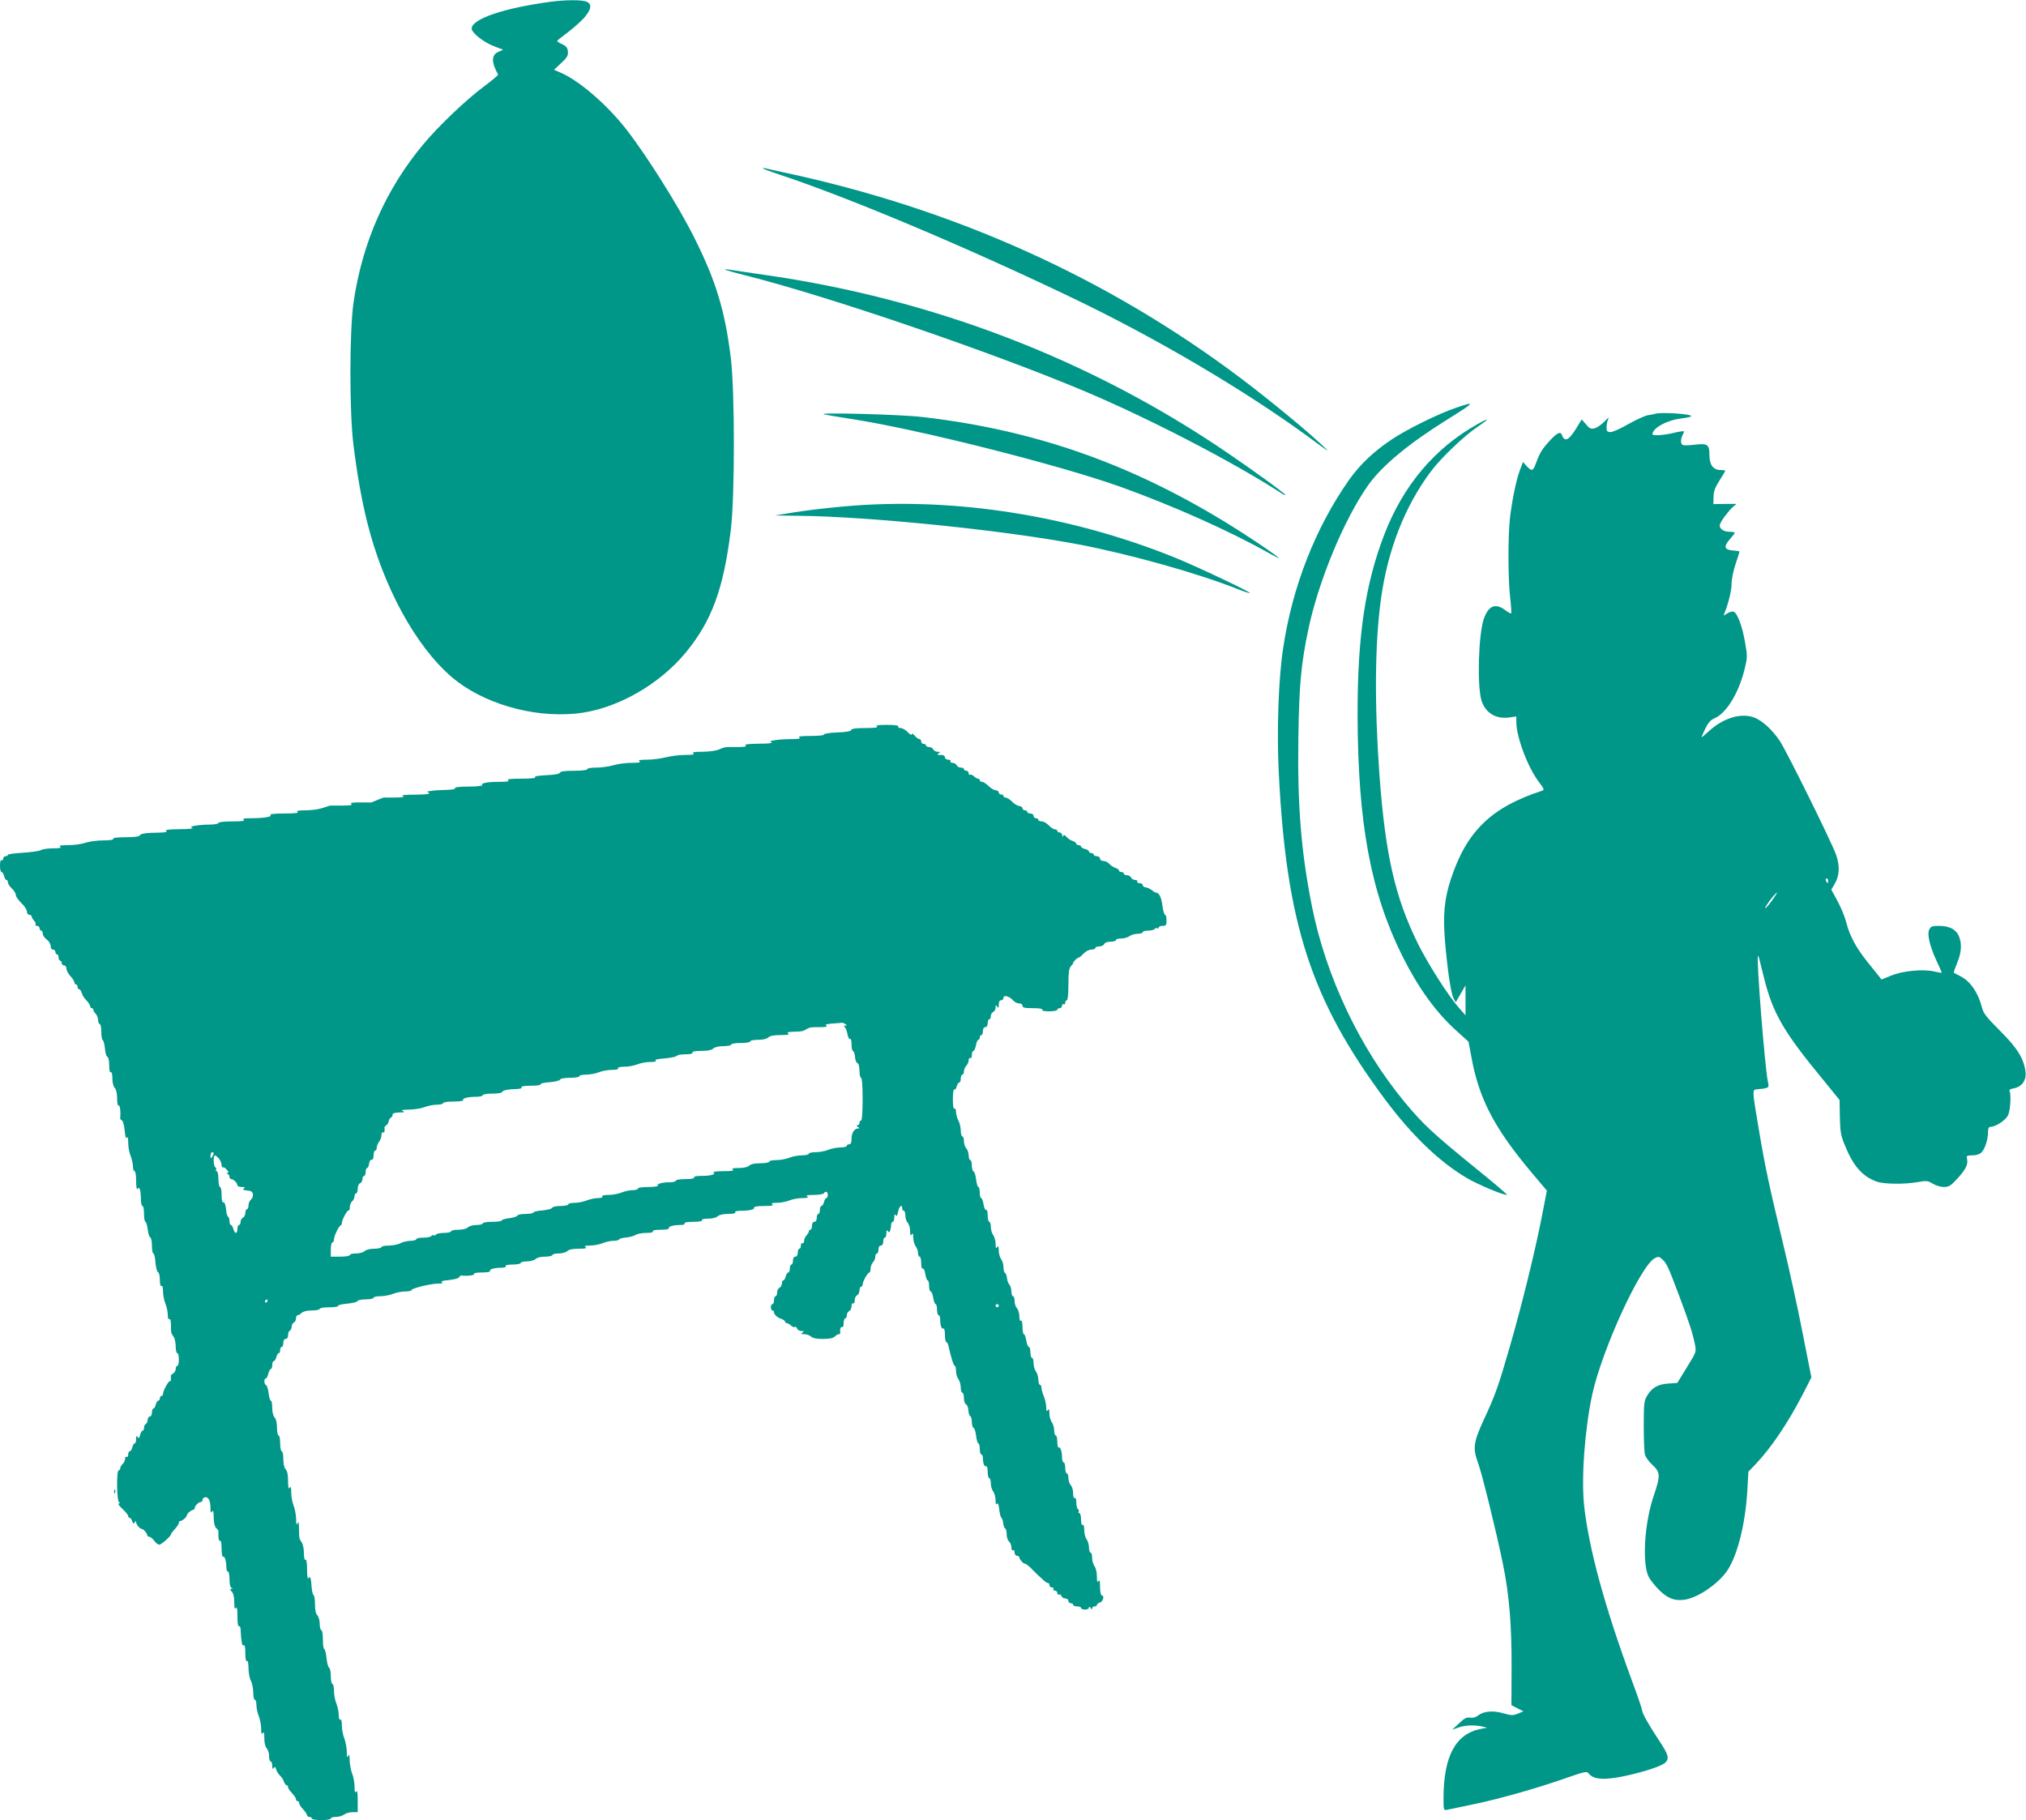
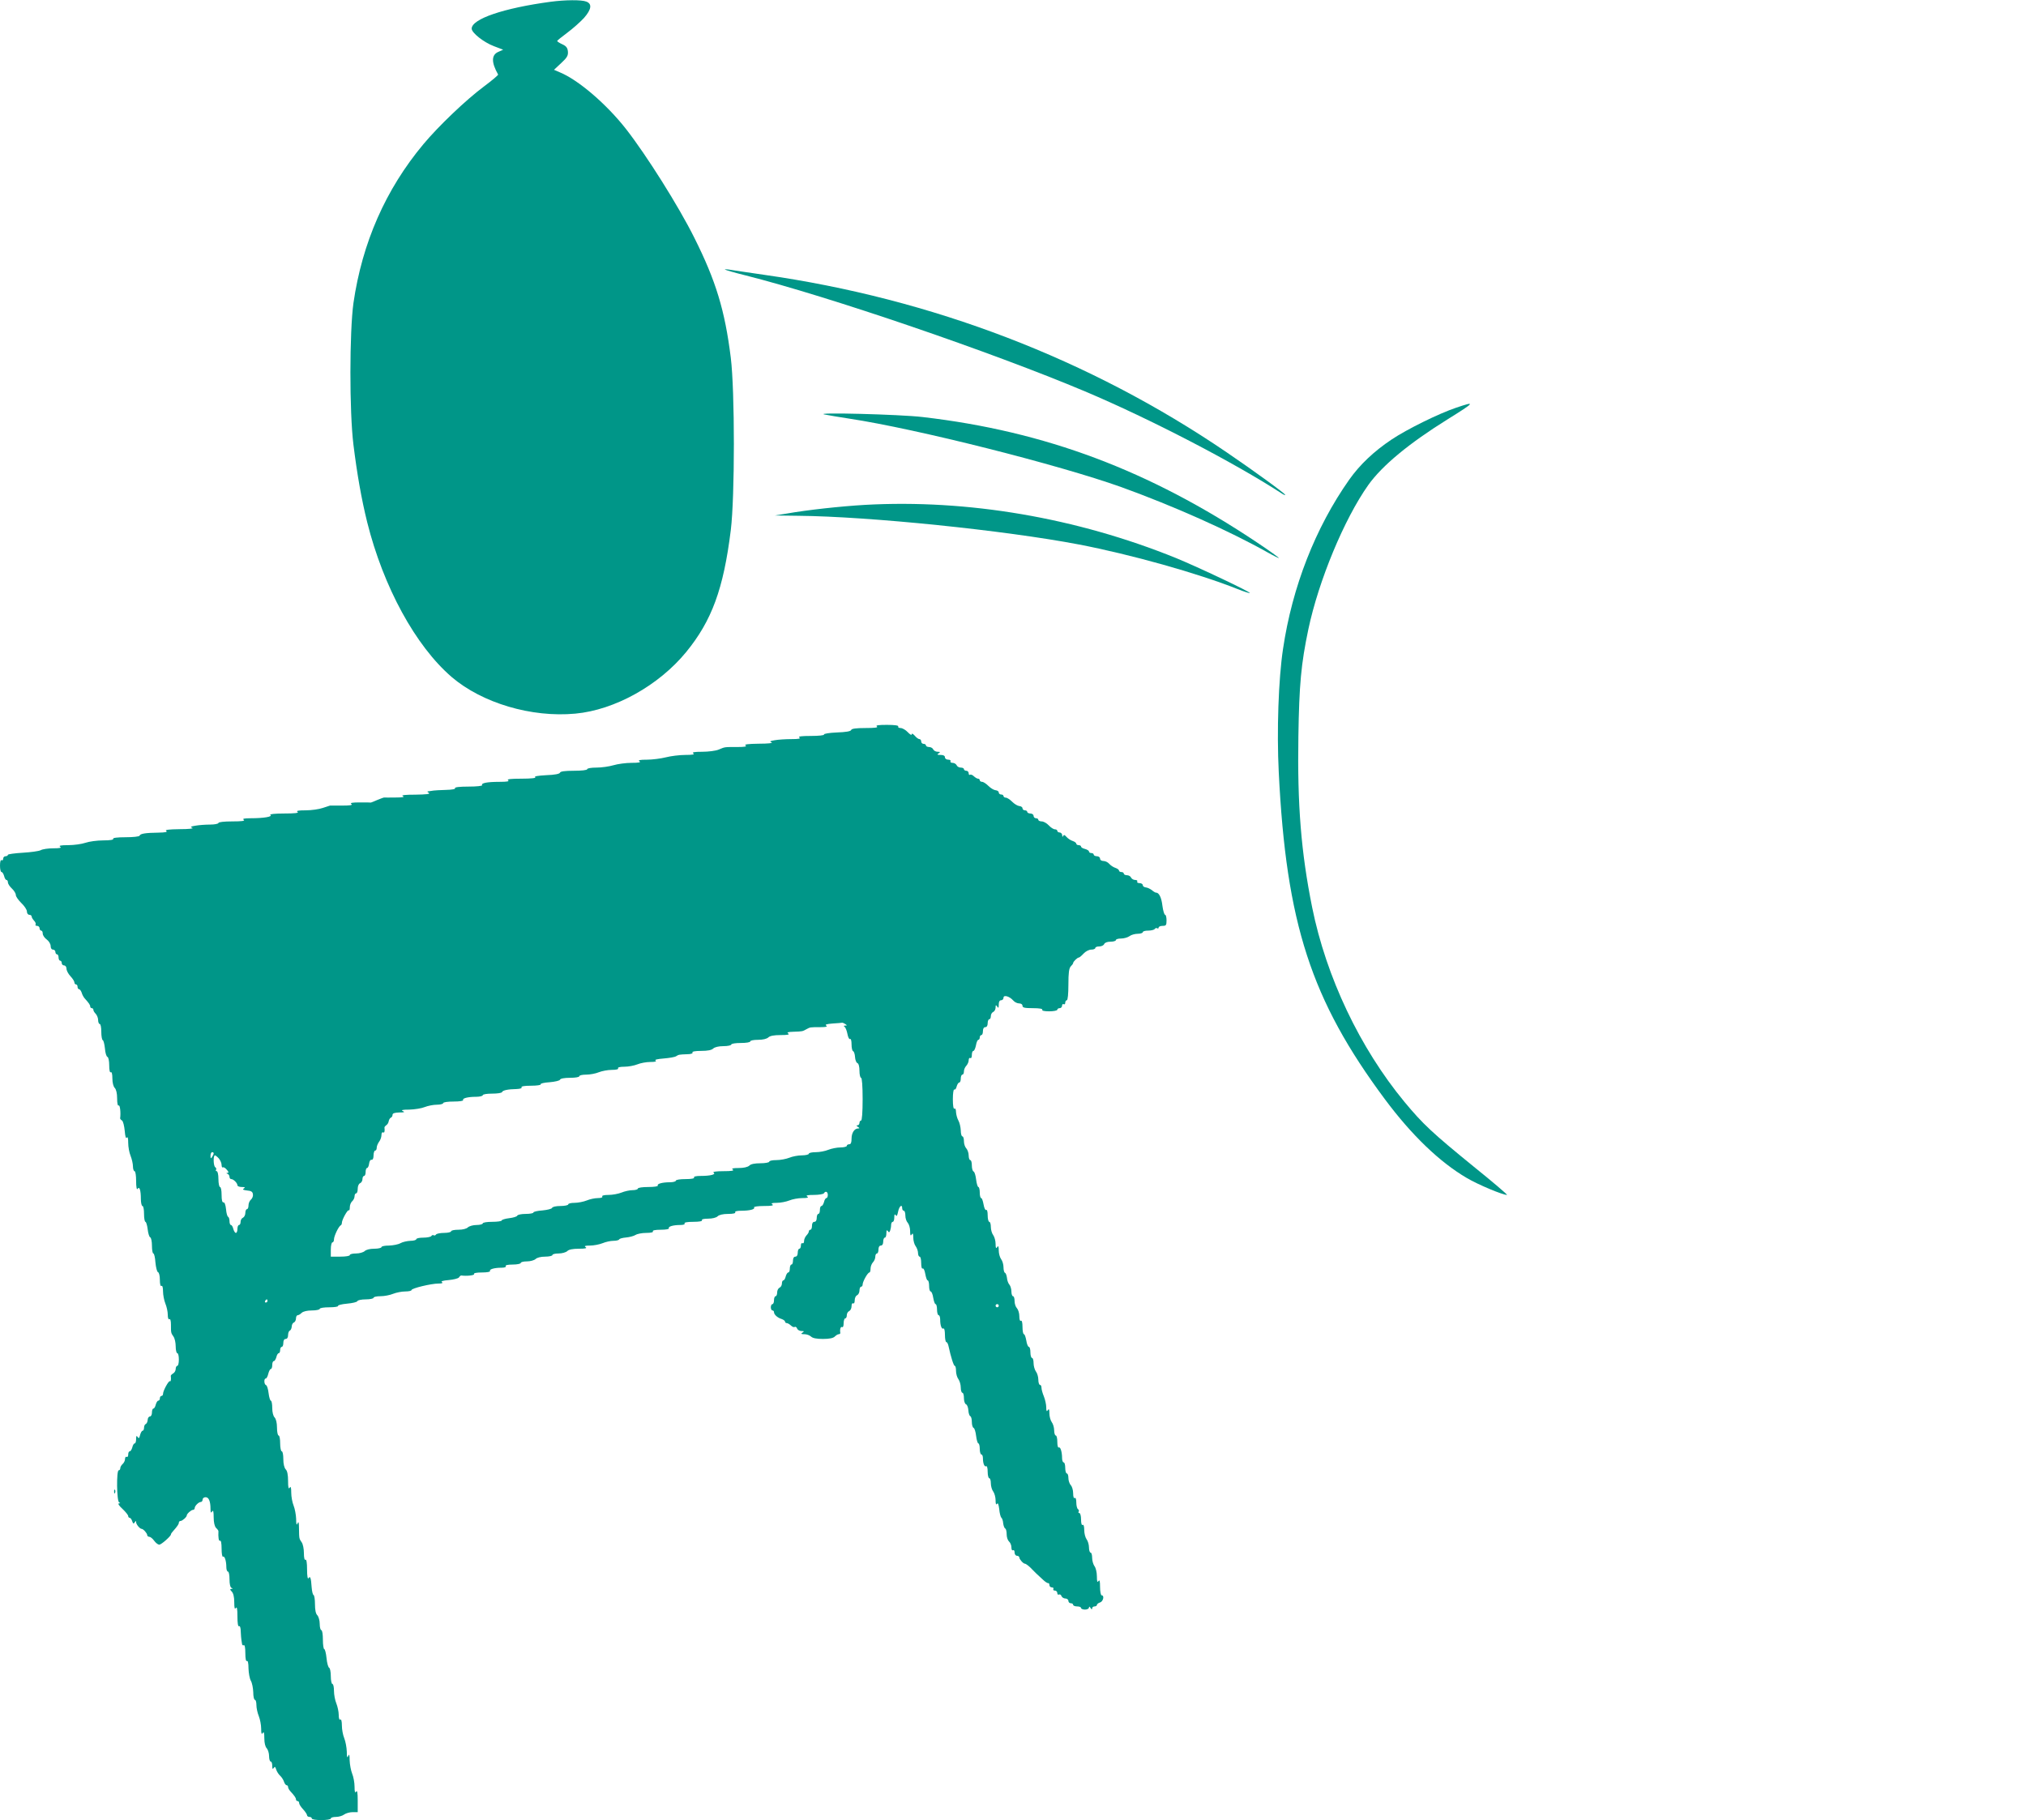
<svg xmlns="http://www.w3.org/2000/svg" version="1.0" width="1280pt" height="1150pt" viewBox="0 0 1280 1150" preserveAspectRatio="xMidYMid meet">
  <g transform="translate(0,1150) scale(0.1,-0.1)" fill="#009688" stroke="none">
    <path d="M3480 11489 c-299 -40 -500 -109 -500 -170 0 -26 75 -86 141 -111 l58 -22 -29 -13 c-46 -19 -47 -66 -3 -144 2 -3 -38 -37 -89 -75 -113 -84 -287 -250 -383 -365 -239 -286 -387 -624 -442 -1004 -25 -182 -26 -685 0 -895 23 -186 51 -345 87 -490 102 -408 305 -781 534 -978 192 -164 504 -257 781 -231 249 23 527 178 700 389 162 198 236 399 282 770 26 210 26 880 0 1090 -37 298 -94 486 -231 759 -98 197 -302 521 -431 686 -123 157 -301 310 -418 358 l-37 16 45 42 c38 35 45 48 43 73 -2 24 -11 35 -35 46 -18 8 -33 18 -33 21 0 3 29 26 65 53 35 26 82 68 105 93 47 54 52 89 14 103 -30 12 -133 11 -224 -1z" />
-     <path d="M4820 10436 c0 -2 44 -19 98 -37 434 -143 1172 -453 1846 -776 536 -256 1096 -586 1506 -886 126 -93 128 -94 105 -71 -80 81 -334 291 -525 436 -847 640 -1819 1079 -2900 1309 -52 11 -103 23 -112 25 -10 3 -18 3 -18 0z" />
    <path d="M4580 9797 c3 -3 61 -20 130 -37 527 -133 1557 -485 2145 -733 412 -174 943 -450 1243 -645 12 -8 22 -12 22 -9 0 8 -198 152 -370 269 -865 589 -1862 971 -2925 1122 -99 14 -196 29 -215 32 -19 3 -33 3 -30 1z" />
    <path d="M9200 8924 c-108 -36 -311 -136 -408 -201 -111 -74 -200 -158 -268 -254 -214 -304 -360 -678 -418 -1069 -29 -193 -40 -518 -27 -779 47 -955 204 -1439 671 -2067 169 -227 346 -397 517 -497 71 -42 226 -107 254 -107 6 0 -90 82 -213 181 -259 211 -319 267 -435 407 -281 340 -494 788 -583 1229 -70 348 -94 648 -87 1079 5 328 17 459 63 678 65 307 226 696 379 912 88 123 257 263 503 416 172 107 178 115 52 72z" />
    <path d="M5210 8881 c25 -5 95 -17 155 -26 429 -65 1326 -292 1720 -433 329 -119 679 -275 923 -412 39 -22 72 -38 72 -36 0 3 -61 47 -136 97 -683 457 -1340 704 -2115 794 -143 17 -698 31 -619 16z" />
-     <path d="M10455 8885 c-5 -2 -26 -6 -46 -9 -19 -4 -74 -29 -122 -56 -48 -28 -98 -50 -112 -50 -21 0 -25 5 -25 31 0 17 5 40 11 52 7 13 -3 7 -23 -15 -19 -20 -47 -40 -63 -44 -24 -6 -33 -2 -55 25 l-27 31 -36 -59 c-47 -75 -72 -86 -90 -38 -9 24 -33 11 -87 -50 -41 -46 -54 -69 -80 -140 -15 -40 -24 -41 -55 -8 l-23 26 -20 -53 c-23 -62 -47 -179 -62 -298 -13 -110 -13 -385 1 -506 6 -53 9 -98 6 -100 -2 -2 -19 7 -37 21 -63 46 -105 29 -135 -54 -35 -100 -44 -431 -14 -521 26 -76 91 -115 175 -103 l44 6 0 -35 c0 -96 73 -288 144 -381 32 -42 34 -48 19 -53 -321 -104 -478 -257 -577 -560 -41 -124 -50 -225 -37 -388 16 -185 37 -330 54 -362 l14 -27 31 54 31 53 0 -94 0 -95 -40 45 c-71 81 -198 280 -264 414 -142 290 -203 558 -240 1061 -32 449 -29 832 10 1112 43 310 151 585 315 804 64 86 210 225 296 283 79 53 77 60 -5 14 -268 -151 -466 -386 -585 -695 -121 -314 -170 -644 -169 -1143 2 -683 83 -1119 283 -1521 102 -203 212 -356 345 -475 l73 -66 17 -91 c48 -269 145 -455 386 -741 l92 -109 -37 -190 c-44 -218 -121 -532 -196 -792 -71 -247 -93 -310 -163 -460 -68 -147 -73 -185 -40 -275 24 -61 120 -453 158 -640 40 -194 56 -388 55 -654 l-1 -240 38 -20 38 -19 -34 -14 c-31 -13 -42 -13 -94 2 -67 19 -124 13 -160 -15 -14 -11 -32 -16 -49 -13 -21 4 -36 -3 -70 -36 l-43 -40 40 14 c42 15 100 17 150 6 l30 -7 -40 -8 c-158 -31 -234 -171 -235 -434 0 -80 1 -82 23 -77 12 3 90 19 172 36 162 34 403 102 592 169 98 34 119 39 128 27 31 -42 99 -47 238 -17 128 29 224 61 248 83 27 26 20 51 -40 141 -66 100 -104 167 -107 191 -1 11 -31 99 -67 195 -167 454 -267 818 -298 1090 -20 176 3 490 51 711 63 285 304 810 394 859 23 12 28 11 47 -6 29 -26 38 -46 107 -229 67 -179 86 -238 100 -308 10 -48 10 -49 -51 -147 l-60 -98 -59 -4 c-66 -5 -102 -26 -133 -79 -18 -30 -20 -52 -20 -189 0 -85 3 -167 8 -182 4 -15 25 -44 47 -64 50 -46 51 -69 10 -189 -61 -175 -77 -435 -33 -520 12 -22 44 -61 71 -87 53 -50 96 -65 159 -55 87 15 217 106 270 190 62 98 109 288 122 493 l7 125 45 47 c99 104 203 258 299 443 l54 106 -58 294 c-32 162 -85 404 -118 539 -88 367 -114 486 -152 710 -48 285 -48 274 -11 278 71 6 74 8 64 49 -18 82 -74 778 -62 792 3 4 1 11 37 -134 56 -227 123 -343 374 -647 l104 -128 2 -107 c2 -92 6 -118 31 -178 53 -132 111 -198 202 -231 46 -16 174 -18 258 -3 56 10 65 9 96 -10 19 -12 50 -21 70 -21 32 0 44 8 88 56 52 57 67 89 58 124 -4 17 0 20 34 20 25 0 46 7 58 19 22 22 41 81 41 129 0 22 5 32 15 32 32 0 95 41 111 72 15 29 22 138 9 157 -3 5 11 12 30 15 49 10 78 50 72 102 -9 83 -51 151 -161 261 -87 87 -106 111 -115 150 -24 92 -73 163 -134 194 -23 12 -43 22 -44 23 -1 1 9 29 22 62 28 67 31 120 11 169 -18 43 -61 65 -126 65 -44 0 -52 -3 -62 -25 -14 -31 7 -113 52 -207 16 -34 29 -63 27 -64 -1 -2 -23 2 -47 8 -71 16 -196 4 -269 -25 l-64 -26 -17 22 c-10 12 -43 54 -74 92 -70 88 -110 162 -131 245 -9 36 -34 97 -56 137 l-39 72 20 34 c32 53 35 112 11 184 -26 76 -316 662 -358 724 -48 70 -110 126 -159 145 -84 32 -197 -2 -290 -88 -24 -22 -44 -39 -44 -36 0 2 11 27 24 55 17 35 34 54 55 63 76 31 153 155 192 307 19 79 20 86 4 174 -17 101 -48 184 -72 194 -9 3 -27 -2 -41 -11 -24 -16 -25 -16 -17 2 25 62 45 142 45 186 0 27 11 83 25 124 14 41 25 76 25 79 0 2 -19 5 -42 7 -54 4 -60 24 -19 71 17 19 31 37 31 41 0 3 -15 6 -34 6 -40 0 -68 23 -59 48 8 24 53 83 80 108 l24 20 -73 0 -73 -1 1 45 c0 34 9 59 37 103 20 31 37 60 37 62 0 3 -13 5 -28 5 -48 0 -72 32 -72 95 0 67 -12 75 -95 65 -33 -4 -66 -5 -72 -2 -16 5 -17 36 -2 64 6 11 9 21 7 23 -2 2 -31 -2 -63 -10 -61 -15 -135 -20 -135 -9 0 39 92 90 183 100 31 4 59 10 62 14 9 14 -193 28 -230 15z m1095 -2950 c0 -8 -2 -15 -4 -15 -2 0 -6 7 -10 15 -3 8 -1 15 4 15 6 0 10 -7 10 -15z m-352 -121 c-37 -52 -63 -73 -34 -29 19 31 57 75 63 75 2 0 -11 -21 -29 -46z" />
    <path d="M5465 8310 c-155 -9 -365 -32 -495 -55 l-75 -12 150 -2 c444 -4 1304 -92 1770 -181 329 -63 756 -183 1004 -282 40 -16 75 -27 77 -25 7 6 -325 163 -466 221 -629 255 -1317 372 -1965 336z" />
    <path d="M5540 6910 c10 -7 -12 -10 -72 -10 -60 0 -88 -4 -90 -12 -3 -9 -34 -14 -91 -16 -48 -2 -84 -8 -81 -13 3 -5 -33 -9 -83 -9 -60 0 -83 -3 -73 -10 11 -7 -4 -10 -50 -10 -36 0 -83 -3 -105 -7 -31 -5 -35 -8 -20 -14 12 -4 -22 -8 -80 -8 -68 -1 -95 -4 -85 -11 11 -7 -5 -10 -52 -10 -84 0 -76 1 -117 -16 -18 -8 -66 -14 -105 -14 -49 0 -66 -3 -56 -10 11 -7 -4 -10 -50 -10 -36 0 -92 -7 -123 -15 -32 -8 -86 -15 -120 -15 -44 0 -58 -3 -47 -10 11 -7 -4 -10 -50 -10 -36 0 -87 -7 -114 -15 -27 -8 -75 -15 -108 -15 -32 0 -58 -4 -58 -10 0 -6 -35 -10 -84 -10 -58 0 -86 -4 -88 -12 -3 -8 -33 -14 -88 -16 -52 -3 -77 -7 -69 -13 9 -5 -25 -9 -86 -9 -68 0 -95 -3 -85 -10 10 -7 -6 -10 -55 -10 -78 0 -117 -8 -109 -21 3 -5 -36 -9 -86 -9 -58 0 -89 -4 -85 -10 4 -6 -19 -10 -59 -11 -36 -1 -70 -3 -76 -4 -5 -1 -18 -3 -27 -4 -16 -1 -16 -3 -3 -11 10 -7 -17 -10 -85 -11 -65 0 -93 -3 -80 -9 14 -6 -1 -9 -47 -9 -38 -1 -69 0 -70 0 -2 1 -21 -6 -43 -15 -22 -10 -41 -17 -42 -17 -2 1 -33 1 -70 1 -48 0 -64 -3 -53 -10 10 -7 -7 -10 -57 -10 -40 0 -75 0 -78 0 -3 -1 -23 -7 -46 -15 -23 -8 -71 -15 -108 -15 -46 0 -62 -3 -51 -10 10 -7 -17 -10 -85 -10 -58 0 -94 -4 -87 -9 17 -11 -41 -21 -123 -21 -42 0 -56 -3 -45 -10 10 -7 -12 -10 -72 -10 -52 0 -88 -4 -88 -10 0 -5 -24 -10 -52 -10 -29 0 -71 -3 -93 -7 -31 -5 -35 -8 -20 -14 12 -4 -22 -8 -80 -8 -68 -1 -95 -4 -85 -11 11 -7 -4 -10 -50 -11 -79 -1 -114 -6 -118 -19 -2 -6 -42 -10 -88 -10 -54 0 -83 -4 -79 -10 4 -6 -19 -10 -63 -10 -38 0 -89 -7 -112 -15 -23 -8 -72 -15 -109 -15 -46 0 -62 -3 -51 -10 11 -7 -2 -10 -43 -10 -32 0 -68 -5 -80 -12 -12 -6 -63 -13 -114 -16 -51 -3 -93 -9 -93 -13 0 -5 -7 -9 -15 -9 -8 0 -15 -7 -15 -16 0 -8 -4 -12 -10 -9 -6 4 -10 -10 -10 -34 0 -23 4 -41 10 -41 5 0 12 -11 16 -25 3 -14 10 -25 15 -25 5 0 9 -7 9 -15 0 -9 11 -26 25 -39 14 -13 25 -31 25 -41 0 -10 16 -32 35 -51 19 -18 35 -42 35 -53 0 -12 7 -21 15 -21 8 0 15 -5 15 -11 0 -6 7 -17 15 -26 8 -8 13 -19 10 -24 -4 -5 1 -9 9 -9 9 0 16 -7 16 -15 0 -8 5 -15 10 -15 6 0 10 -8 10 -19 0 -10 11 -27 25 -37 14 -10 25 -29 25 -41 0 -14 6 -23 15 -23 8 0 15 -7 15 -15 0 -8 5 -15 10 -15 6 0 10 -9 10 -20 0 -11 5 -20 10 -20 6 0 10 -7 10 -15 0 -8 7 -15 15 -15 8 0 15 -9 15 -20 0 -12 11 -33 25 -48 14 -15 25 -32 25 -39 0 -7 5 -13 10 -13 6 0 10 -7 10 -15 0 -8 4 -15 9 -15 5 0 13 -10 17 -22 3 -12 12 -28 18 -35 29 -32 36 -43 36 -53 0 -5 5 -10 10 -10 6 0 10 -5 10 -11 0 -6 7 -17 15 -25 8 -9 15 -26 15 -40 0 -13 5 -24 10 -24 6 0 10 -22 10 -49 0 -27 4 -51 9 -53 5 -1 11 -25 14 -53 2 -27 9 -51 16 -53 6 -2 11 -25 11 -53 0 -31 4 -48 10 -44 6 4 10 -11 10 -39 0 -26 6 -51 15 -60 9 -9 15 -34 15 -66 0 -32 4 -49 10 -45 8 5 14 -46 9 -81 0 -4 5 -10 12 -14 7 -5 14 -34 17 -65 3 -37 8 -52 13 -43 6 8 9 -4 9 -33 0 -26 7 -63 15 -82 8 -20 15 -50 15 -67 0 -16 5 -30 10 -30 6 0 10 -28 10 -62 0 -38 4 -58 9 -50 12 19 21 -8 21 -64 0 -24 5 -44 10 -44 6 0 10 -22 10 -50 0 -27 4 -50 9 -50 4 0 11 -21 14 -47 3 -26 10 -49 16 -51 6 -2 11 -26 11 -53 0 -27 4 -49 9 -49 5 0 11 -26 13 -57 3 -31 10 -59 16 -61 7 -2 12 -24 12 -48 0 -28 4 -43 10 -39 6 4 10 -10 10 -35 0 -22 7 -57 15 -77 8 -19 15 -51 15 -70 0 -20 4 -32 10 -28 6 4 10 -10 10 -34 0 -53 0 -53 16 -76 8 -11 14 -39 14 -62 0 -24 5 -43 10 -43 6 0 10 -18 10 -40 0 -22 -4 -40 -10 -40 -5 0 -10 -9 -10 -20 0 -10 -7 -23 -16 -28 -9 -5 -15 -12 -15 -15 3 -22 0 -39 -5 -34 -7 7 -44 -60 -44 -80 0 -7 -4 -13 -10 -13 -5 0 -10 -7 -10 -15 0 -8 -4 -15 -10 -15 -5 0 -12 -11 -16 -25 -3 -14 -10 -25 -15 -25 -5 0 -9 -11 -9 -25 0 -14 -6 -25 -13 -25 -7 0 -14 -10 -14 -22 -1 -13 -7 -24 -13 -26 -5 -2 -10 -12 -10 -23 0 -10 -4 -19 -9 -19 -5 0 -12 -12 -16 -27 -5 -21 -8 -24 -16 -12 -6 10 -9 7 -9 -13 0 -16 -4 -28 -9 -28 -5 0 -12 -11 -15 -25 -4 -14 -11 -25 -16 -25 -6 0 -10 -9 -10 -21 0 -11 -4 -17 -10 -14 -5 3 -10 -3 -10 -13 0 -11 -7 -25 -15 -32 -8 -7 -15 -19 -15 -26 0 -8 -4 -14 -10 -14 -15 0 -13 -197 3 -203 9 -4 8 -6 -2 -6 -8 -1 2 -16 23 -35 20 -19 36 -39 36 -45 0 -6 4 -11 9 -11 5 0 13 -10 16 -21 6 -17 9 -19 16 -8 7 11 9 11 9 1 0 -14 24 -42 35 -42 10 0 35 -28 35 -39 0 -6 6 -11 13 -11 7 0 21 -11 31 -25 10 -14 25 -25 32 -25 13 0 74 54 74 65 0 4 6 13 13 20 29 33 37 45 37 55 0 5 5 10 11 10 11 0 39 25 39 35 0 10 28 35 39 35 6 0 11 5 11 11 0 14 25 39 39 39 6 0 11 7 11 15 0 8 8 15 19 15 20 0 31 -25 31 -75 0 -23 3 -27 10 -15 7 11 10 0 10 -37 0 -33 6 -57 15 -67 9 -8 16 -18 15 -21 -2 -39 2 -65 10 -60 6 4 10 -15 10 -50 0 -31 4 -54 9 -51 10 7 21 -27 21 -66 0 -16 5 -28 10 -28 6 0 10 -22 10 -49 0 -30 5 -51 13 -54 9 -4 9 -6 -1 -6 -10 -1 -10 -5 2 -17 10 -10 16 -34 16 -67 0 -37 3 -48 10 -37 7 10 10 -5 10 -53 0 -43 4 -66 10 -62 6 4 11 -10 11 -34 1 -23 3 -45 4 -51 1 -5 3 -17 4 -26 0 -8 6 -12 11 -9 6 4 10 -15 10 -50 0 -35 4 -54 10 -50 6 4 10 -14 10 -47 1 -29 7 -64 15 -78 8 -14 14 -46 15 -72 0 -27 5 -48 10 -48 6 0 10 -15 10 -34 0 -18 7 -50 15 -69 8 -20 15 -56 15 -79 0 -32 3 -39 10 -28 7 11 10 2 10 -33 0 -30 6 -54 15 -63 8 -9 15 -31 15 -50 0 -19 5 -34 10 -34 6 0 10 -12 10 -27 0 -20 3 -24 9 -14 7 11 11 8 16 -10 4 -13 16 -31 25 -39 9 -8 20 -25 24 -37 4 -13 12 -23 17 -23 5 0 9 -5 9 -11 0 -6 6 -17 12 -24 30 -33 38 -45 38 -55 0 -5 5 -10 10 -10 6 0 10 -6 10 -13 0 -7 11 -24 25 -39 14 -15 25 -32 25 -38 0 -5 7 -10 15 -10 8 0 15 -4 15 -10 0 -6 27 -10 60 -10 33 0 60 4 60 10 0 6 15 10 33 10 17 0 41 7 51 15 11 8 35 15 53 15 l33 0 0 73 c0 50 -3 67 -10 57 -7 -11 -10 -2 -10 31 0 26 -7 63 -15 82 -8 20 -15 58 -16 84 0 36 -3 43 -9 28 -6 -15 -9 -8 -9 28 -1 26 -8 64 -16 84 -8 19 -15 55 -15 80 0 27 -4 42 -10 38 -6 -4 -10 8 -10 30 0 19 -7 52 -15 72 -8 19 -15 55 -15 79 0 24 -4 44 -10 44 -5 0 -10 22 -10 49 0 27 -5 51 -10 53 -6 2 -14 29 -17 61 -3 31 -10 57 -14 57 -5 0 -9 27 -9 60 0 33 -4 60 -10 60 -5 0 -10 18 -10 39 0 22 -7 46 -15 55 -10 9 -15 34 -15 69 0 31 -4 57 -9 59 -5 2 -10 23 -12 48 -4 60 -9 76 -20 58 -5 -8 -9 14 -9 55 0 43 -4 66 -10 62 -6 -4 -10 12 -10 42 0 27 -6 57 -14 68 -16 24 -16 21 -17 88 0 38 -3 47 -9 32 -6 -15 -9 -8 -9 28 -1 26 -8 64 -16 84 -8 19 -15 56 -15 82 0 33 -3 42 -10 31 -7 -11 -10 2 -10 43 0 38 -5 64 -15 73 -9 10 -15 34 -15 65 0 27 -4 49 -10 49 -5 0 -10 23 -10 50 0 28 -4 50 -10 50 -5 0 -10 22 -10 49 0 31 -6 55 -15 65 -9 9 -15 33 -15 60 0 25 -4 46 -9 46 -4 0 -11 21 -14 47 -3 26 -10 49 -16 51 -13 4 -15 42 -2 42 5 0 12 13 16 30 4 16 11 30 16 30 5 0 9 11 9 25 0 14 4 25 10 25 5 0 12 11 16 25 3 14 10 25 15 25 5 0 9 9 9 20 0 11 5 20 10 20 6 0 10 11 10 25 0 16 6 25 15 25 9 0 15 9 15 24 0 13 5 26 10 28 6 2 12 13 13 25 0 13 7 25 14 27 7 3 13 15 13 26 0 11 5 20 11 20 6 0 17 7 25 15 10 9 34 15 65 15 27 0 49 5 49 10 0 6 27 10 61 10 33 0 58 4 55 9 -3 4 22 11 57 14 34 3 63 10 65 16 2 6 26 11 53 11 27 0 49 5 49 10 0 6 20 10 44 10 24 0 60 7 79 15 20 8 55 15 77 15 22 0 40 4 40 9 0 11 124 41 170 41 23 0 30 3 22 9 -9 5 6 10 43 13 31 3 60 10 65 17 4 7 10 12 14 12 35 -5 86 1 81 9 -4 6 15 10 50 10 31 0 54 4 51 9 -7 11 27 21 72 21 20 0 31 4 27 10 -4 6 13 10 44 10 28 0 51 5 51 10 0 6 18 10 39 10 22 0 46 7 55 15 9 9 33 15 60 15 25 0 46 5 46 10 0 6 18 10 39 10 22 0 46 7 55 15 9 10 35 15 73 15 41 0 54 3 43 10 -11 7 -4 10 28 10 23 0 59 7 79 15 19 8 50 15 68 15 19 0 35 4 37 9 2 5 21 10 43 12 22 2 49 9 60 16 11 7 41 13 68 13 30 0 46 4 42 10 -4 6 15 10 50 10 31 0 54 4 51 9 -7 11 27 21 72 21 20 0 31 4 27 10 -4 6 17 10 55 10 38 0 59 4 55 10 -4 6 11 10 39 10 26 0 51 6 60 15 9 9 34 15 66 15 32 0 49 4 45 10 -4 6 11 10 37 10 54 0 90 9 82 21 -3 5 25 9 63 9 48 0 63 3 53 10 -11 7 -4 10 28 10 23 0 59 7 79 15 19 8 56 15 82 15 33 0 42 3 31 10 -11 7 1 10 42 10 31 0 60 5 63 10 10 17 25 11 25 -10 0 -11 -4 -20 -9 -20 -5 0 -12 -11 -15 -25 -4 -14 -11 -25 -16 -25 -6 0 -10 -11 -10 -25 0 -14 -4 -25 -10 -25 -5 0 -10 -11 -10 -25 0 -16 -6 -25 -15 -25 -9 0 -15 -9 -15 -25 0 -14 -4 -25 -10 -25 -5 0 -10 -5 -10 -11 0 -6 -7 -17 -15 -25 -8 -9 -15 -24 -15 -35 0 -11 -4 -17 -10 -14 -5 3 -10 -3 -10 -14 0 -12 -4 -21 -10 -21 -5 0 -10 -11 -10 -25 0 -16 -6 -25 -15 -25 -9 0 -15 -9 -15 -25 0 -14 -4 -25 -10 -25 -5 0 -10 -11 -10 -25 0 -14 -4 -25 -10 -25 -5 0 -12 -11 -16 -25 -3 -14 -10 -25 -15 -25 -5 0 -9 -9 -9 -20 0 -11 -7 -23 -15 -26 -8 -4 -15 -17 -15 -30 0 -13 -4 -24 -10 -24 -5 0 -10 -11 -10 -25 0 -14 -4 -25 -10 -25 -5 0 -10 -9 -10 -20 0 -11 5 -20 10 -20 6 0 10 -5 10 -11 0 -15 22 -35 48 -43 12 -4 22 -12 22 -17 0 -5 5 -9 11 -9 6 0 17 -7 26 -15 8 -8 19 -13 24 -9 5 3 12 -2 15 -10 3 -9 16 -16 28 -16 17 0 18 -2 6 -10 -12 -8 -9 -10 12 -10 15 0 33 -7 42 -15 10 -10 35 -15 75 -15 40 0 65 5 75 15 8 8 19 15 25 15 6 0 10 3 10 8 -4 22 2 42 11 37 6 -4 10 7 10 24 0 17 5 31 10 31 6 0 10 9 10 20 0 11 7 23 15 26 8 4 15 17 15 31 0 13 4 21 10 18 6 -4 10 5 10 20 0 14 7 28 15 31 8 4 15 17 15 30 0 13 5 24 10 24 6 0 10 6 10 14 0 18 32 76 43 76 4 0 7 11 7 24 0 14 7 31 15 40 8 8 15 24 15 35 0 12 5 21 10 21 6 0 10 11 10 25 0 16 6 25 15 25 9 0 15 9 15 25 0 14 5 25 10 25 6 0 10 12 10 28 0 18 3 23 9 14 7 -11 10 -10 15 3 3 9 6 25 6 36 0 10 5 19 10 19 6 0 10 12 10 28 0 19 3 23 9 14 6 -10 10 -3 15 22 7 35 26 51 26 21 0 -8 5 -15 10 -15 6 0 10 -14 10 -31 0 -17 7 -37 15 -45 8 -9 15 -32 15 -52 0 -28 3 -33 10 -22 7 11 10 6 10 -20 0 -19 7 -44 15 -54 8 -11 15 -30 15 -43 0 -13 5 -23 10 -23 6 0 10 -18 10 -41 0 -24 4 -38 10 -34 5 3 12 -12 16 -35 4 -22 10 -40 15 -40 5 0 9 -16 9 -35 0 -19 4 -35 10 -35 5 0 13 -18 16 -40 4 -22 10 -40 15 -40 5 0 9 -16 9 -35 0 -19 5 -35 10 -35 6 0 10 -13 10 -29 0 -37 10 -62 21 -55 5 3 9 -15 9 -40 0 -25 4 -46 9 -46 5 0 11 -12 14 -27 14 -65 32 -123 39 -123 5 0 8 -15 8 -32 0 -18 7 -42 15 -52 8 -11 15 -35 15 -53 0 -18 5 -33 10 -33 6 0 10 -15 10 -34 0 -19 6 -36 13 -39 7 -2 14 -20 15 -38 1 -19 7 -35 12 -37 6 -2 10 -19 10 -37 0 -18 5 -35 11 -37 6 -2 13 -25 16 -51 3 -26 10 -47 14 -47 5 0 9 -16 9 -35 0 -19 5 -35 10 -35 6 0 10 -11 10 -24 0 -33 10 -57 21 -50 5 3 9 -13 9 -35 0 -23 5 -41 10 -41 6 0 10 -15 10 -32 0 -18 7 -42 15 -52 8 -11 15 -36 15 -55 0 -24 3 -31 9 -23 5 9 10 -2 14 -33 2 -26 9 -50 13 -54 5 -3 11 -19 12 -36 2 -16 8 -31 13 -33 5 -2 9 -18 9 -37 0 -18 7 -38 15 -45 8 -7 15 -23 15 -37 0 -14 4 -21 10 -18 6 3 10 -3 10 -14 0 -12 7 -21 15 -21 8 0 15 -5 15 -11 0 -11 25 -39 35 -39 7 0 30 -18 48 -38 7 -7 18 -18 25 -25 7 -7 25 -23 40 -37 14 -14 30 -24 34 -23 4 2 8 -4 8 -12 0 -8 7 -15 16 -15 8 0 12 -4 9 -10 -3 -5 1 -10 9 -10 9 0 16 -7 16 -16 0 -8 5 -12 10 -9 6 3 13 -1 16 -9 3 -9 15 -16 25 -16 10 0 19 -7 19 -15 0 -8 7 -15 15 -15 8 0 15 -4 15 -10 0 -5 11 -10 25 -10 14 0 25 -4 25 -10 0 -5 11 -10 25 -10 14 0 25 6 25 13 0 8 4 7 10 -3 6 -10 10 -11 10 -2 0 6 7 12 15 12 8 0 15 4 15 9 0 5 9 13 20 16 20 6 29 45 10 45 -5 0 -10 24 -10 53 0 37 -3 48 -10 37 -7 -11 -10 -3 -10 30 0 25 -7 54 -15 64 -8 11 -15 35 -15 53 0 18 -4 33 -10 33 -5 0 -10 15 -10 33 0 17 -7 41 -15 51 -8 11 -15 37 -15 59 0 23 -4 36 -10 32 -6 -4 -10 10 -10 34 0 23 -5 41 -11 41 -5 0 -8 4 -4 9 3 5 1 12 -5 16 -5 3 -10 22 -10 41 0 21 -4 33 -10 29 -6 -4 -10 8 -10 30 0 20 -7 43 -15 51 -8 9 -15 29 -15 45 0 16 -4 29 -10 29 -5 0 -10 16 -10 35 0 19 -4 35 -10 35 -5 0 -10 12 -10 28 0 39 -11 73 -21 66 -5 -3 -9 13 -9 35 0 23 -4 41 -10 41 -5 0 -10 15 -10 33 0 17 -7 41 -15 51 -8 11 -15 36 -15 55 0 27 -3 32 -10 21 -7 -11 -10 -7 -10 18 0 18 -7 49 -15 69 -8 19 -15 44 -15 54 0 11 -4 19 -10 19 -5 0 -10 15 -10 33 0 17 -7 41 -15 51 -8 11 -15 35 -15 53 0 18 -4 33 -10 33 -5 0 -10 16 -10 35 0 19 -4 35 -10 35 -5 0 -13 18 -16 40 -4 22 -10 40 -15 40 -5 0 -9 21 -9 46 0 27 -4 43 -10 39 -6 -4 -10 8 -10 29 0 19 -7 41 -15 50 -8 8 -15 28 -15 45 0 17 -4 31 -10 31 -5 0 -10 13 -10 29 0 16 -6 36 -12 43 -7 7 -15 27 -16 43 -2 17 -8 32 -13 33 -5 2 -9 18 -9 35 0 18 -7 41 -15 51 -8 11 -15 36 -15 55 0 27 -3 32 -10 21 -7 -11 -10 -6 -10 21 0 19 -7 44 -15 55 -8 10 -15 34 -15 52 0 17 -4 32 -10 32 -5 0 -10 18 -10 41 0 24 -4 38 -10 34 -5 -3 -12 12 -16 35 -4 22 -10 40 -15 40 -5 0 -9 16 -9 35 0 19 -4 35 -9 35 -4 0 -11 21 -14 47 -3 26 -10 49 -16 51 -6 2 -11 19 -11 38 0 19 -4 34 -10 34 -5 0 -10 13 -10 29 0 16 -7 36 -15 45 -8 8 -15 28 -15 45 0 17 -4 31 -10 31 -5 0 -10 17 -10 38 -1 20 -7 48 -15 62 -8 14 -14 38 -15 53 0 16 -4 26 -10 22 -6 -4 -10 18 -10 60 0 36 4 64 9 61 5 -3 12 5 15 19 4 14 11 25 16 25 6 0 10 11 10 25 0 14 5 25 10 25 6 0 10 9 10 21 0 11 7 27 15 35 8 9 15 24 15 35 0 11 5 17 10 14 6 -4 10 5 10 19 0 14 4 26 10 26 5 0 12 16 16 35 3 19 10 35 15 35 5 0 9 7 9 15 0 8 5 15 10 15 6 0 10 11 10 25 0 16 6 25 15 25 9 0 15 9 15 25 0 14 5 25 10 25 6 0 10 9 10 20 0 11 7 23 15 26 8 4 15 16 15 28 0 17 2 18 10 6 8 -12 10 -9 10 13 0 17 5 27 15 27 8 0 15 7 15 16 0 20 38 9 61 -17 9 -11 26 -19 38 -19 12 0 21 -6 21 -15 0 -12 14 -15 66 -15 41 0 63 -4 59 -10 -4 -6 13 -10 44 -10 28 0 51 5 51 10 0 6 7 10 15 10 8 0 15 7 15 16 0 8 5 12 10 9 6 -3 10 1 10 9 0 9 5 16 10 16 6 0 10 40 10 99 0 75 4 103 15 115 8 8 15 17 15 21 0 9 27 35 36 35 4 0 17 11 30 25 13 14 34 25 49 25 14 0 25 5 25 10 0 6 11 10 25 10 14 0 28 7 31 15 4 9 19 15 40 15 19 0 34 5 34 10 0 6 15 10 33 10 18 0 42 7 53 15 10 8 34 15 52 15 17 0 32 5 32 10 0 6 15 10 34 10 19 0 38 5 41 10 4 6 11 8 16 5 5 -4 9 -1 9 4 0 6 11 11 25 11 22 0 25 4 25 35 0 19 -4 35 -9 35 -5 0 -13 26 -17 57 -6 53 -22 84 -41 83 -4 0 -16 7 -26 16 -11 8 -27 16 -38 17 -10 1 -19 7 -19 14 0 7 -9 13 -21 13 -11 0 -17 5 -14 10 3 6 -3 10 -13 10 -11 0 -22 7 -26 15 -3 8 -15 15 -26 15 -11 0 -20 5 -20 10 0 6 -7 10 -15 10 -8 0 -15 4 -15 9 0 5 -10 13 -22 17 -13 4 -30 15 -39 25 -9 11 -26 19 -38 19 -12 0 -21 6 -21 15 0 8 -9 15 -20 15 -11 0 -20 5 -20 10 0 6 -7 10 -15 10 -8 0 -15 4 -15 10 0 5 -11 12 -25 16 -14 3 -25 10 -25 15 0 5 -7 9 -15 9 -8 0 -15 4 -15 9 0 5 -10 13 -22 17 -13 4 -30 15 -40 26 -12 14 -17 15 -21 6 -4 -8 -6 -7 -6 5 -1 9 -8 17 -16 17 -8 0 -15 5 -15 10 0 6 -7 10 -15 10 -9 0 -26 11 -39 25 -13 14 -33 25 -45 25 -11 0 -21 5 -21 10 0 6 -7 10 -15 10 -8 0 -15 7 -15 15 0 8 -9 15 -20 15 -11 0 -20 5 -20 10 0 6 -7 10 -15 10 -8 0 -15 6 -15 13 0 7 -9 13 -20 14 -11 1 -31 13 -45 27 -14 14 -32 26 -40 26 -8 0 -15 5 -15 10 0 6 -7 10 -15 10 -8 0 -15 6 -15 13 0 7 -9 13 -20 14 -11 1 -31 13 -45 27 -14 14 -32 26 -40 26 -8 0 -15 5 -15 10 0 6 -5 10 -11 10 -6 0 -17 7 -26 15 -8 8 -19 13 -24 10 -5 -4 -9 1 -9 9 0 9 -7 16 -15 16 -8 0 -15 5 -15 10 0 6 -9 10 -20 10 -11 0 -23 7 -26 15 -4 8 -15 15 -26 15 -10 0 -16 5 -13 10 3 6 -3 10 -14 10 -12 0 -21 7 -21 15 0 10 -10 15 -27 15 -22 0 -25 2 -13 10 12 8 11 10 -6 10 -12 0 -24 7 -28 15 -3 8 -15 15 -26 15 -11 0 -20 5 -20 10 0 6 -7 10 -15 10 -8 0 -15 7 -15 15 0 8 -5 15 -11 15 -7 0 -20 10 -30 22 -11 12 -19 16 -19 8 0 -7 -11 -1 -25 14 -13 14 -34 26 -45 26 -12 0 -18 5 -15 10 4 6 -22 10 -72 10 -54 0 -73 -3 -63 -10z m-200 -1880 c13 -9 13 -10 0 -10 -10 0 -11 -3 -4 -8 6 -4 14 -24 18 -45 4 -21 11 -35 17 -32 5 4 9 -11 9 -34 0 -21 4 -41 10 -43 5 -1 11 -18 12 -37 1 -18 8 -36 15 -38 8 -3 13 -23 13 -49 0 -24 5 -44 10 -44 6 0 10 -52 10 -135 0 -83 -4 -135 -10 -135 -5 0 -10 -7 -10 -15 0 -8 -6 -15 -12 -15 -9 0 -8 -4 2 -10 11 -7 12 -10 2 -10 -24 0 -42 -28 -42 -64 0 -25 -4 -36 -15 -36 -8 0 -15 -4 -15 -10 0 -5 -18 -10 -40 -10 -22 0 -57 -7 -77 -15 -19 -8 -55 -15 -79 -15 -24 0 -44 -4 -44 -10 0 -5 -20 -10 -44 -10 -24 0 -60 -7 -79 -15 -20 -8 -57 -15 -82 -15 -25 0 -45 -4 -45 -10 0 -5 -25 -10 -56 -10 -36 0 -61 -5 -70 -15 -10 -9 -35 -15 -67 -15 -37 0 -48 -3 -37 -10 10 -7 -8 -10 -60 -10 -45 0 -70 -4 -62 -9 18 -11 -18 -21 -81 -21 -30 0 -46 -4 -42 -10 4 -6 -17 -10 -54 -10 -34 0 -61 -4 -61 -10 0 -5 -17 -10 -37 -10 -49 0 -84 -10 -77 -21 3 -5 -24 -9 -60 -9 -37 0 -66 -4 -66 -10 0 -5 -15 -10 -34 -10 -18 0 -50 -7 -69 -15 -20 -8 -57 -15 -82 -15 -28 0 -44 -4 -40 -10 4 -6 -8 -10 -28 -10 -19 0 -51 -7 -70 -15 -20 -8 -55 -15 -77 -15 -22 0 -40 -4 -40 -10 0 -5 -22 -10 -49 -10 -28 0 -51 -5 -53 -12 -2 -6 -30 -13 -61 -16 -31 -2 -57 -8 -57 -13 0 -5 -22 -9 -49 -9 -27 0 -51 -5 -53 -11 -2 -6 -25 -13 -51 -16 -26 -3 -47 -10 -47 -14 0 -5 -27 -9 -60 -9 -33 0 -60 -4 -60 -10 0 -5 -18 -10 -39 -10 -22 0 -46 -7 -55 -15 -9 -9 -33 -15 -60 -15 -25 0 -46 -4 -46 -10 0 -5 -20 -10 -44 -10 -25 0 -48 -5 -51 -10 -4 -6 -10 -8 -15 -5 -5 3 -11 1 -15 -5 -3 -5 -26 -10 -51 -10 -24 0 -44 -4 -44 -10 0 -5 -17 -10 -37 -10 -21 -1 -49 -7 -63 -15 -14 -8 -46 -14 -72 -15 -27 0 -48 -4 -48 -10 0 -5 -21 -10 -46 -10 -27 0 -51 -6 -60 -15 -9 -8 -33 -15 -55 -15 -21 0 -39 -4 -39 -10 0 -6 -27 -10 -60 -10 l-60 0 0 45 c0 25 5 45 10 45 6 0 10 9 10 19 0 21 30 84 43 89 4 2 7 9 7 16 0 19 37 86 44 79 3 -4 6 5 6 19 0 14 7 31 15 38 8 7 15 21 15 31 0 11 5 19 10 19 6 0 10 13 10 29 0 16 6 31 15 35 8 3 15 15 15 26 0 11 5 20 10 20 6 0 10 11 10 25 0 14 4 25 9 25 5 0 11 12 13 28 2 15 8 26 16 24 7 -1 12 9 12 28 0 16 5 30 10 30 6 0 10 8 10 18 0 10 7 27 15 38 8 10 15 29 15 42 0 13 4 20 10 17 9 -5 12 8 9 31 0 4 5 10 12 15 7 4 14 16 15 26 2 9 8 19 13 21 6 2 11 10 11 18 0 10 13 14 43 15 32 0 37 2 22 9 -14 6 -2 9 41 9 34 1 78 8 97 16 20 8 55 15 77 15 22 0 40 5 40 10 0 6 29 10 66 10 36 0 63 4 60 9 -7 11 28 21 82 21 23 0 42 5 42 10 0 6 26 10 59 10 33 0 61 4 63 10 4 11 37 18 91 19 23 1 36 5 32 11 -4 6 18 10 60 10 36 0 64 4 61 9 -3 5 22 11 56 13 35 3 64 10 66 16 2 7 26 12 63 12 33 0 59 4 59 10 0 6 20 10 44 10 24 0 60 7 79 15 20 8 57 15 82 15 28 0 44 4 40 10 -4 6 12 10 40 10 25 0 62 7 82 15 19 8 56 15 82 15 29 0 41 3 33 9 -9 5 11 10 51 13 36 3 71 9 78 14 17 11 20 11 70 13 24 0 38 5 34 11 -4 6 17 10 55 10 41 0 66 5 76 15 10 9 34 15 65 15 27 0 49 5 49 10 0 6 27 10 60 10 33 0 60 4 60 10 0 6 22 10 49 10 31 0 55 6 65 15 10 10 35 15 78 15 44 0 59 3 48 10 -11 7 -2 10 33 11 57 2 57 2 82 16 24 13 22 13 88 13 36 0 47 3 37 10 -10 6 2 10 40 13 30 2 57 4 60 5 3 1 12 -3 20 -8z m-3990 -817 c0 -5 -5 -15 -10 -23 -8 -12 -10 -11 -10 8 0 12 5 22 10 22 6 0 10 -3 10 -7z m33 -33 c9 -11 17 -29 17 -41 0 -11 4 -18 8 -15 5 3 16 -4 25 -15 12 -13 13 -19 4 -20 -9 0 -9 -2 1 -6 6 -2 12 -11 12 -19 0 -8 5 -14 11 -14 14 0 39 -25 39 -39 0 -6 12 -11 28 -11 20 0 23 -3 13 -9 -11 -7 -5 -10 20 -13 26 -2 35 -8 37 -24 2 -11 -4 -27 -13 -34 -8 -7 -15 -23 -15 -36 0 -13 -4 -24 -10 -24 -5 0 -10 -11 -10 -24 0 -13 -7 -26 -15 -30 -8 -3 -15 -15 -15 -26 0 -11 -4 -20 -10 -20 -5 0 -10 -11 -10 -25 0 -14 -4 -25 -10 -25 -5 0 -12 11 -16 25 -3 14 -10 25 -15 25 -5 0 -9 11 -9 24 0 13 -4 26 -9 28 -5 2 -11 23 -13 48 -3 28 -9 44 -16 43 -8 -2 -12 14 -12 47 0 28 -4 50 -10 50 -5 0 -10 23 -10 50 0 29 -5 50 -11 50 -5 0 -8 4 -4 9 3 5 1 12 -5 16 -12 7 -14 75 -2 75 4 0 15 -9 25 -20z m307 -900 c0 -5 -5 -10 -11 -10 -5 0 -7 5 -4 10 3 6 8 10 11 10 2 0 4 -4 4 -10z m4620 -30 c0 -5 -4 -10 -10 -10 -5 0 -10 5 -10 10 0 6 5 10 10 10 6 0 10 -4 10 -10z" />
    <path d="M721 2074 c0 -11 3 -14 6 -6 3 7 2 16 -1 19 -3 4 -6 -2 -5 -13z" />
  </g>
</svg>